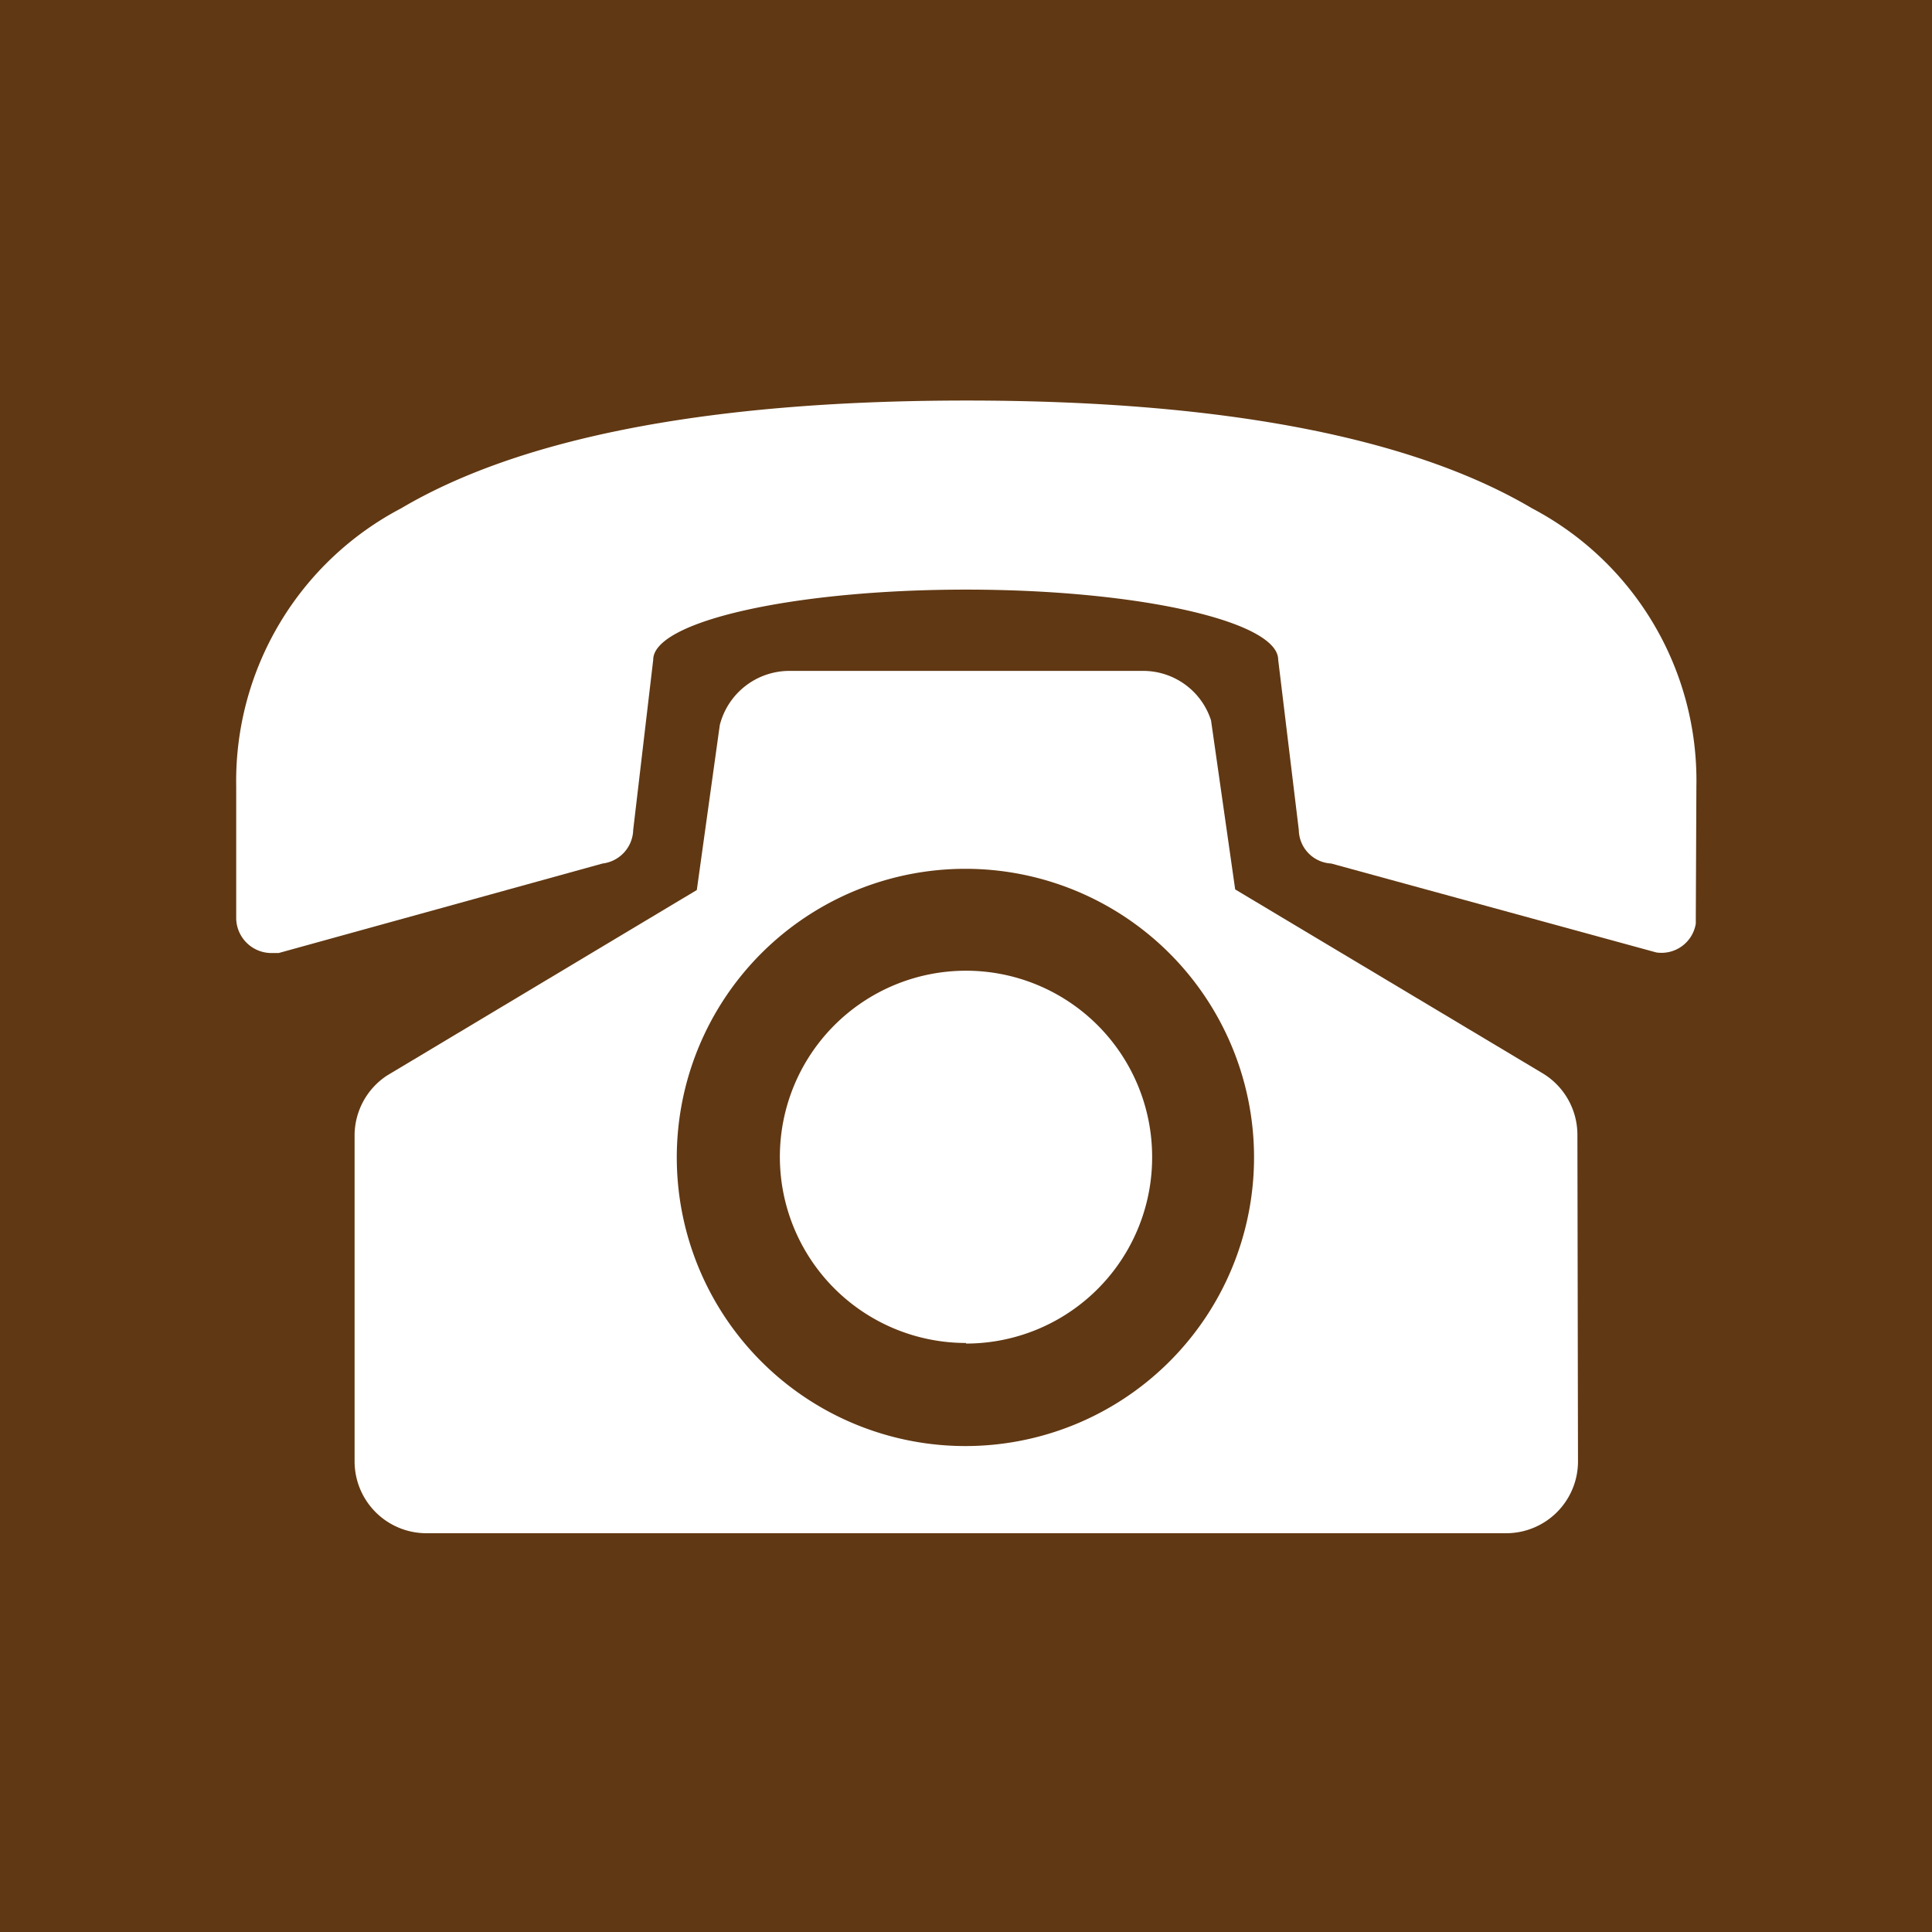
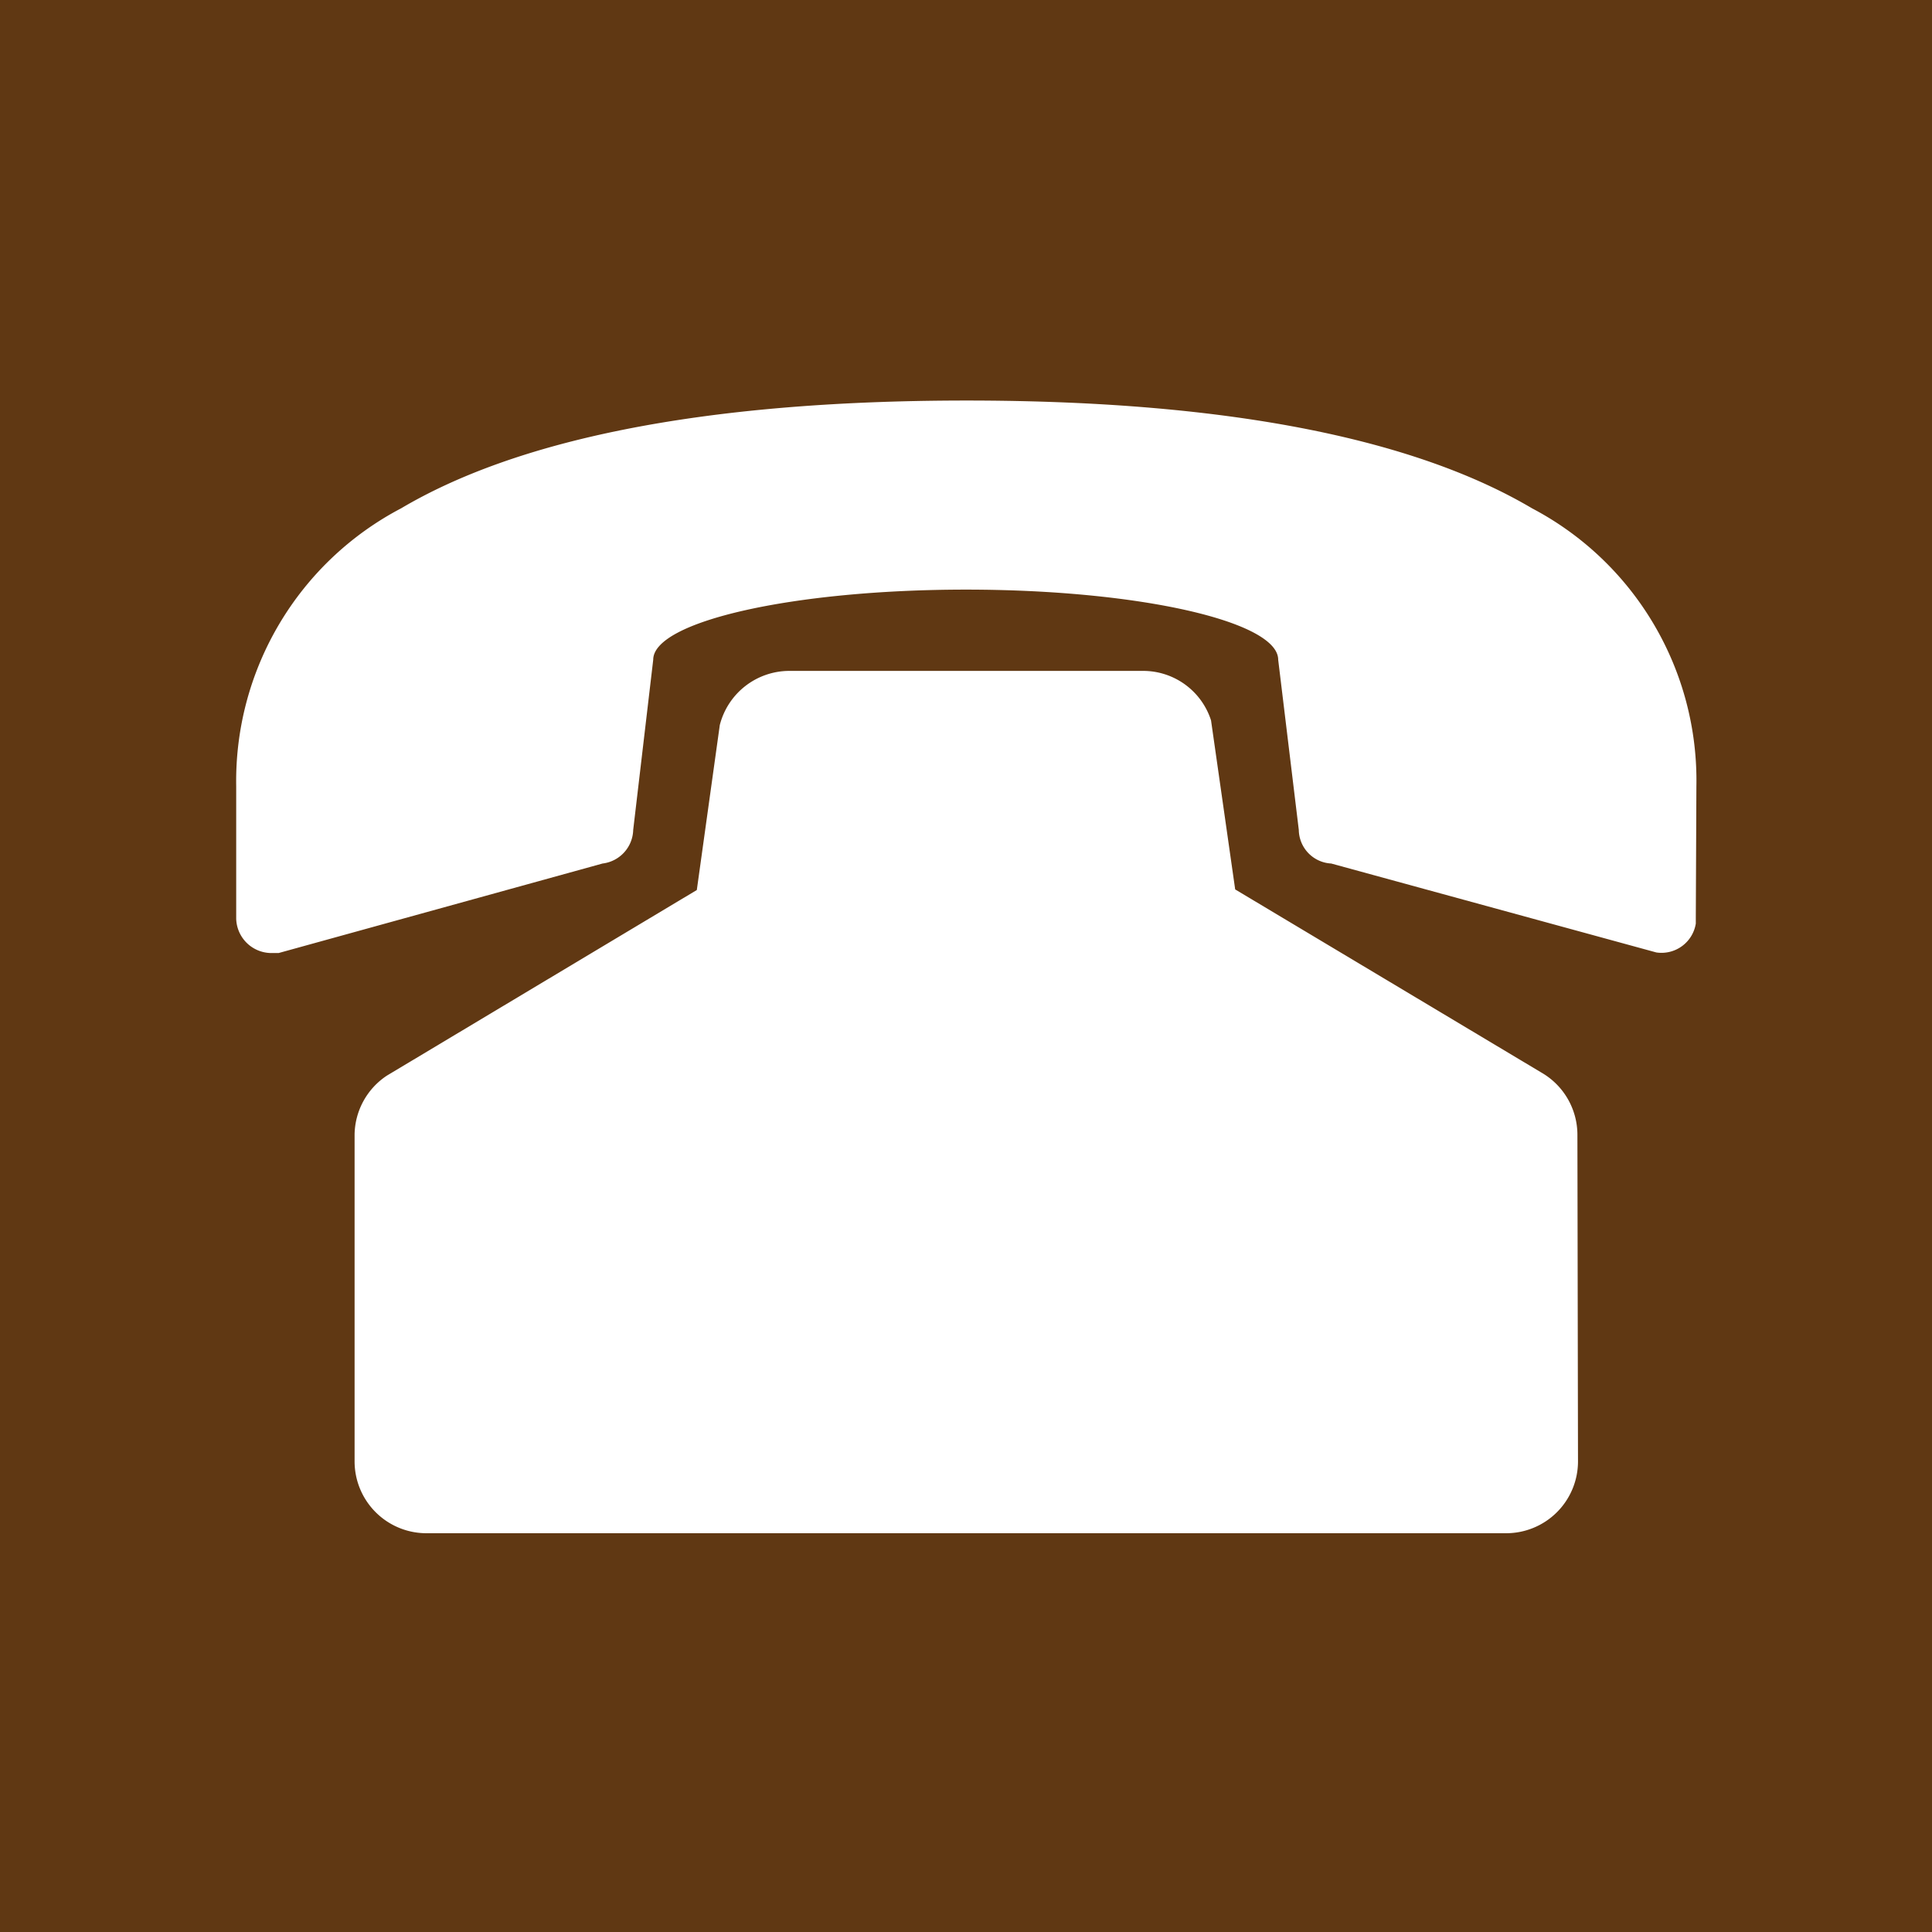
<svg xmlns="http://www.w3.org/2000/svg" id="圖層_1" data-name="圖層 1" viewBox="0 0 32.8 32.8">
  <title>未命名-2</title>
  <g>
-     <path d="M375.48,666.57a4.9,4.9,0,1,0,4.89,4.9A4.9,4.9,0,0,0,375.48,666.57Zm0,8.05a3.16,3.16,0,1,1,3.16-3.16A3.16,3.16,0,0,1,375.48,674.63Z" transform="translate(-359.08 -651.82)" style="fill: #603813" />
    <path d="M359.08,651.82v32.8h32.8v-32.8Zm26.79,24.81a1.22,1.22,0,0,1-1.22,1.22H366.32a1.22,1.22,0,0,1-1.22-1.22v-5.55a1.22,1.22,0,0,1,.55-1l5.26-3.15.39-2.8a1.22,1.22,0,0,1,1.18-.92h6a1.21,1.21,0,0,1,1.16.84l.41,2.87,5.2,3.11a1.22,1.22,0,0,1,.61,1.05Zm2-9.22v.09a.59.59,0,0,1-.67.49l-5.52-1.51a.58.58,0,0,1-.55-.57l-.35-2.89c0-.65-2.37-1.19-5.3-1.19s-5.31.54-5.31,1.19l-.34,2.89a.59.59,0,0,1-.52.57L363.81,668h-.13a.6.6,0,0,1-.59-.58v-2.25a5.23,5.23,0,0,1,2.8-4.72c1.91-1.13,5-1.83,9.6-1.83s7.69.7,9.6,1.83a5.22,5.22,0,0,1,2.79,4.72Z" transform="translate(-359.08 -651.82)" style="fill: #603813" />
  </g>
</svg>